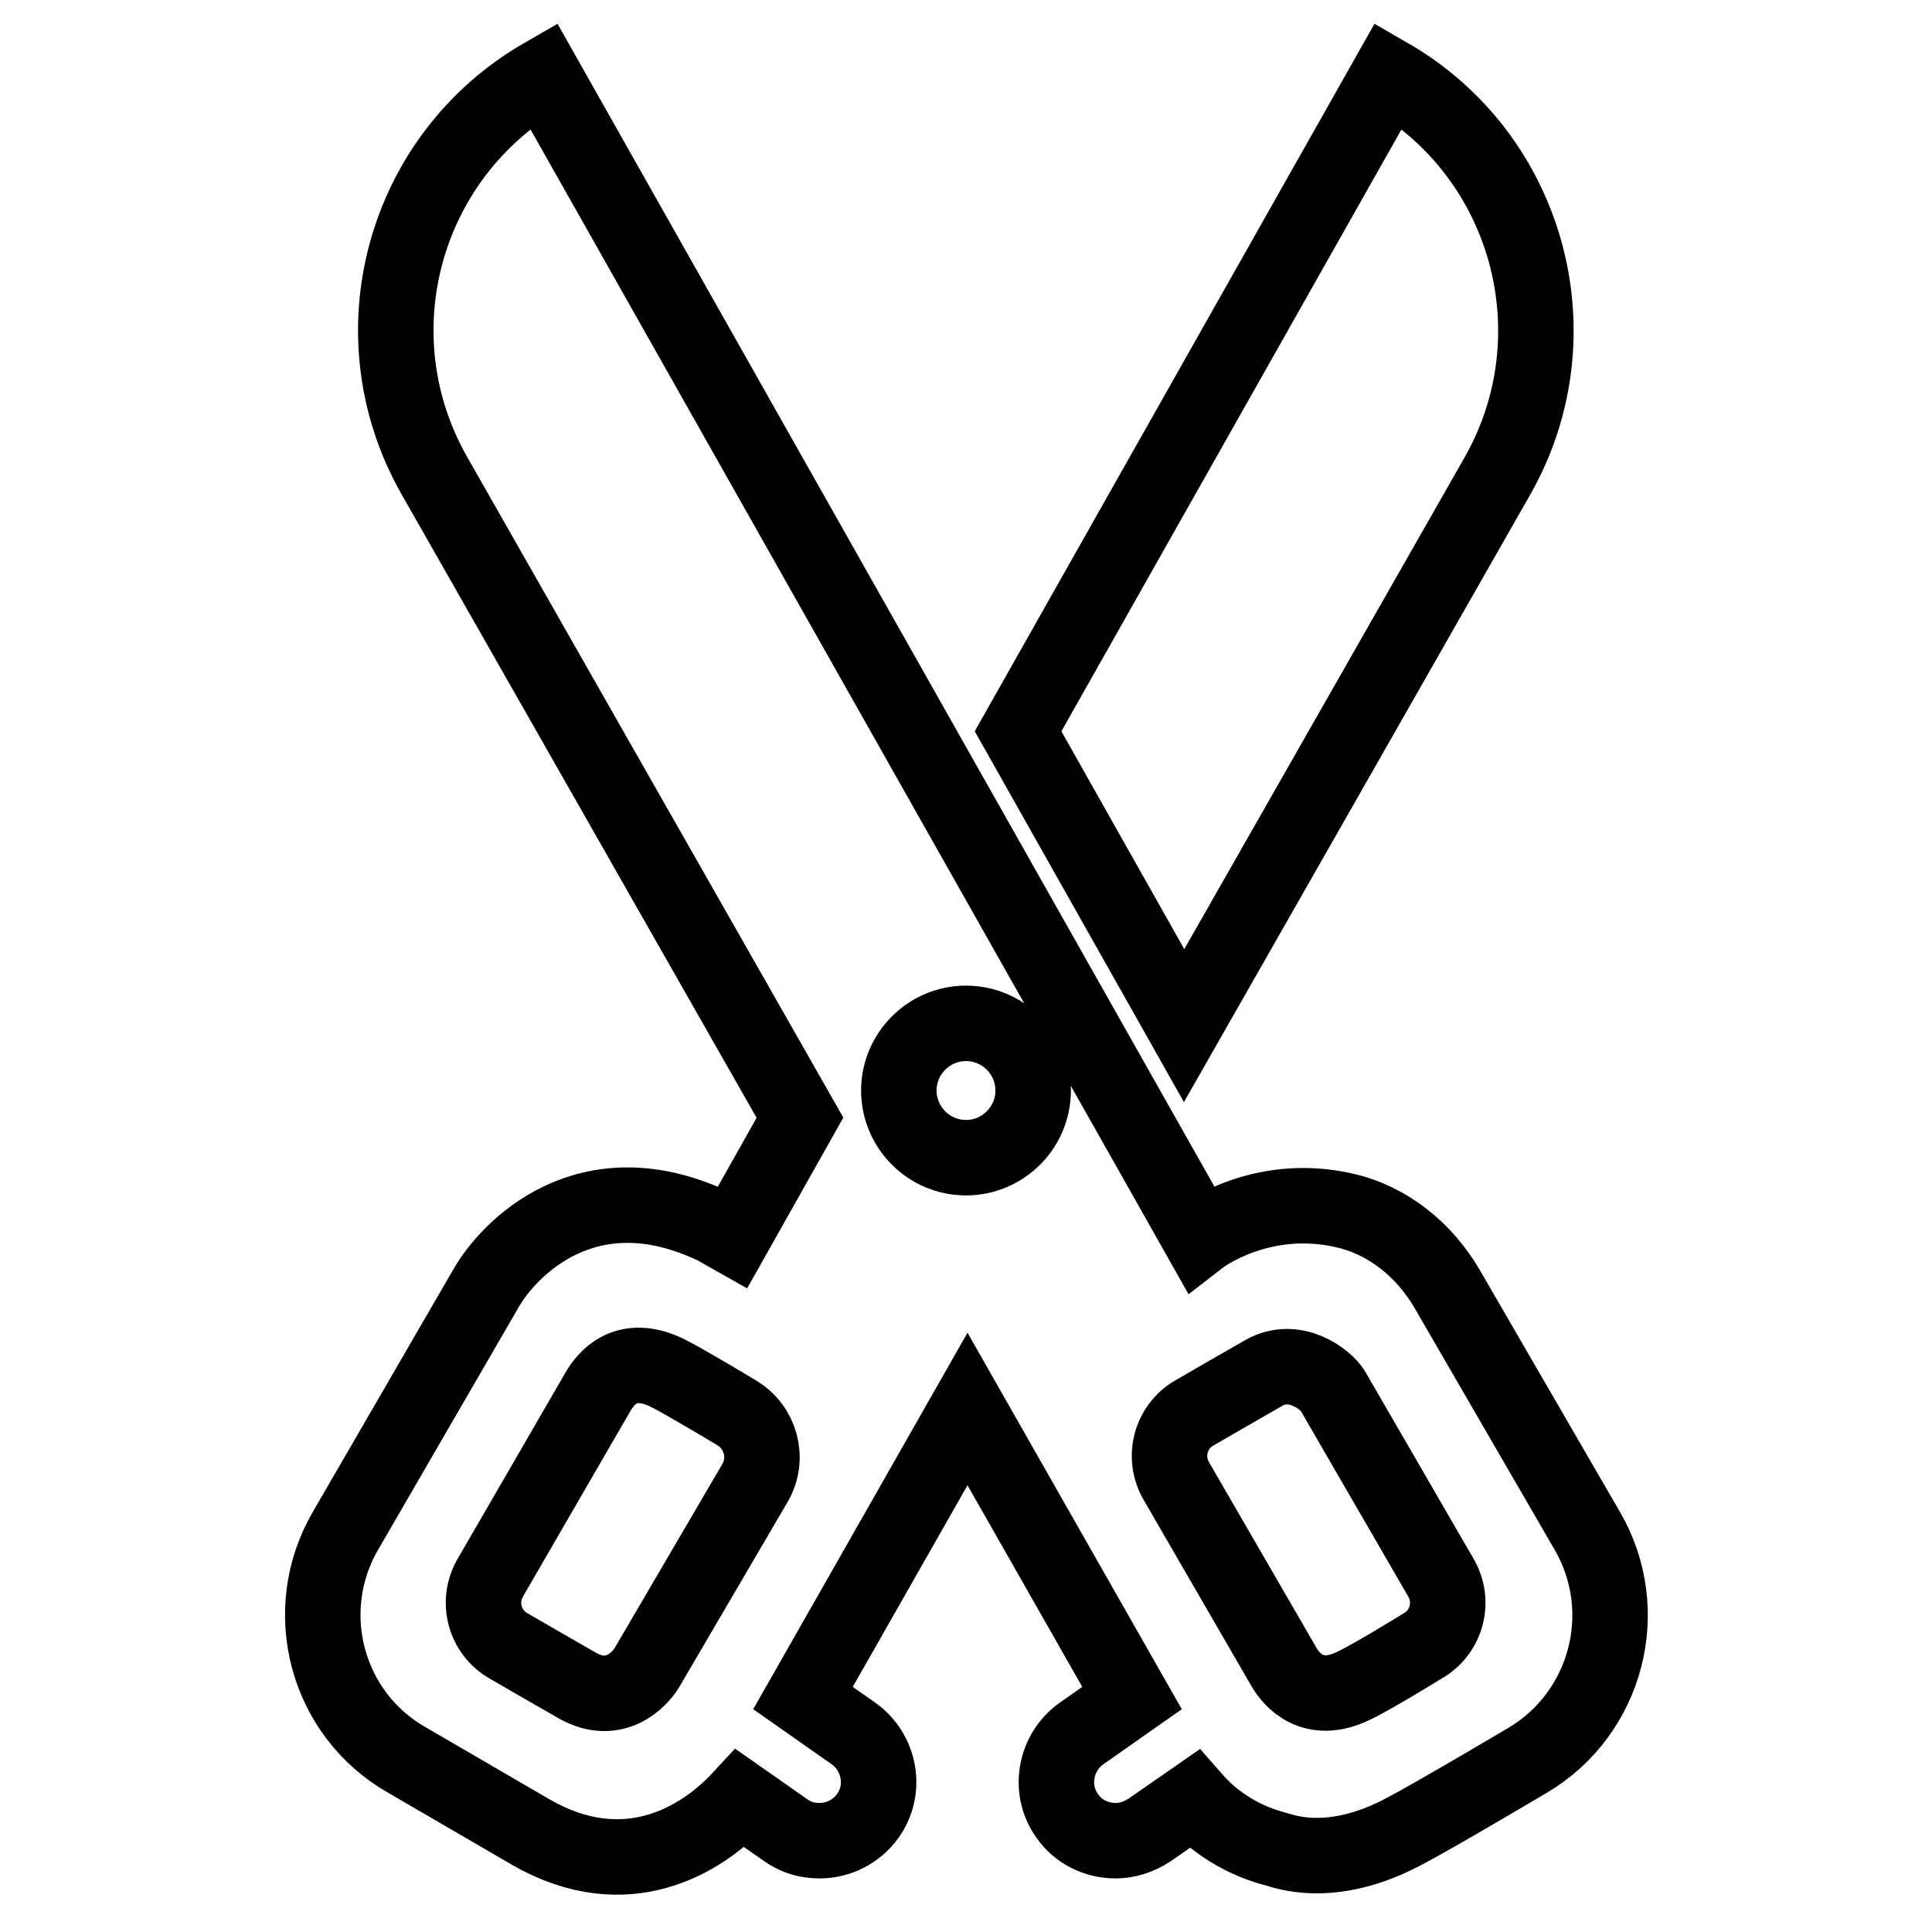
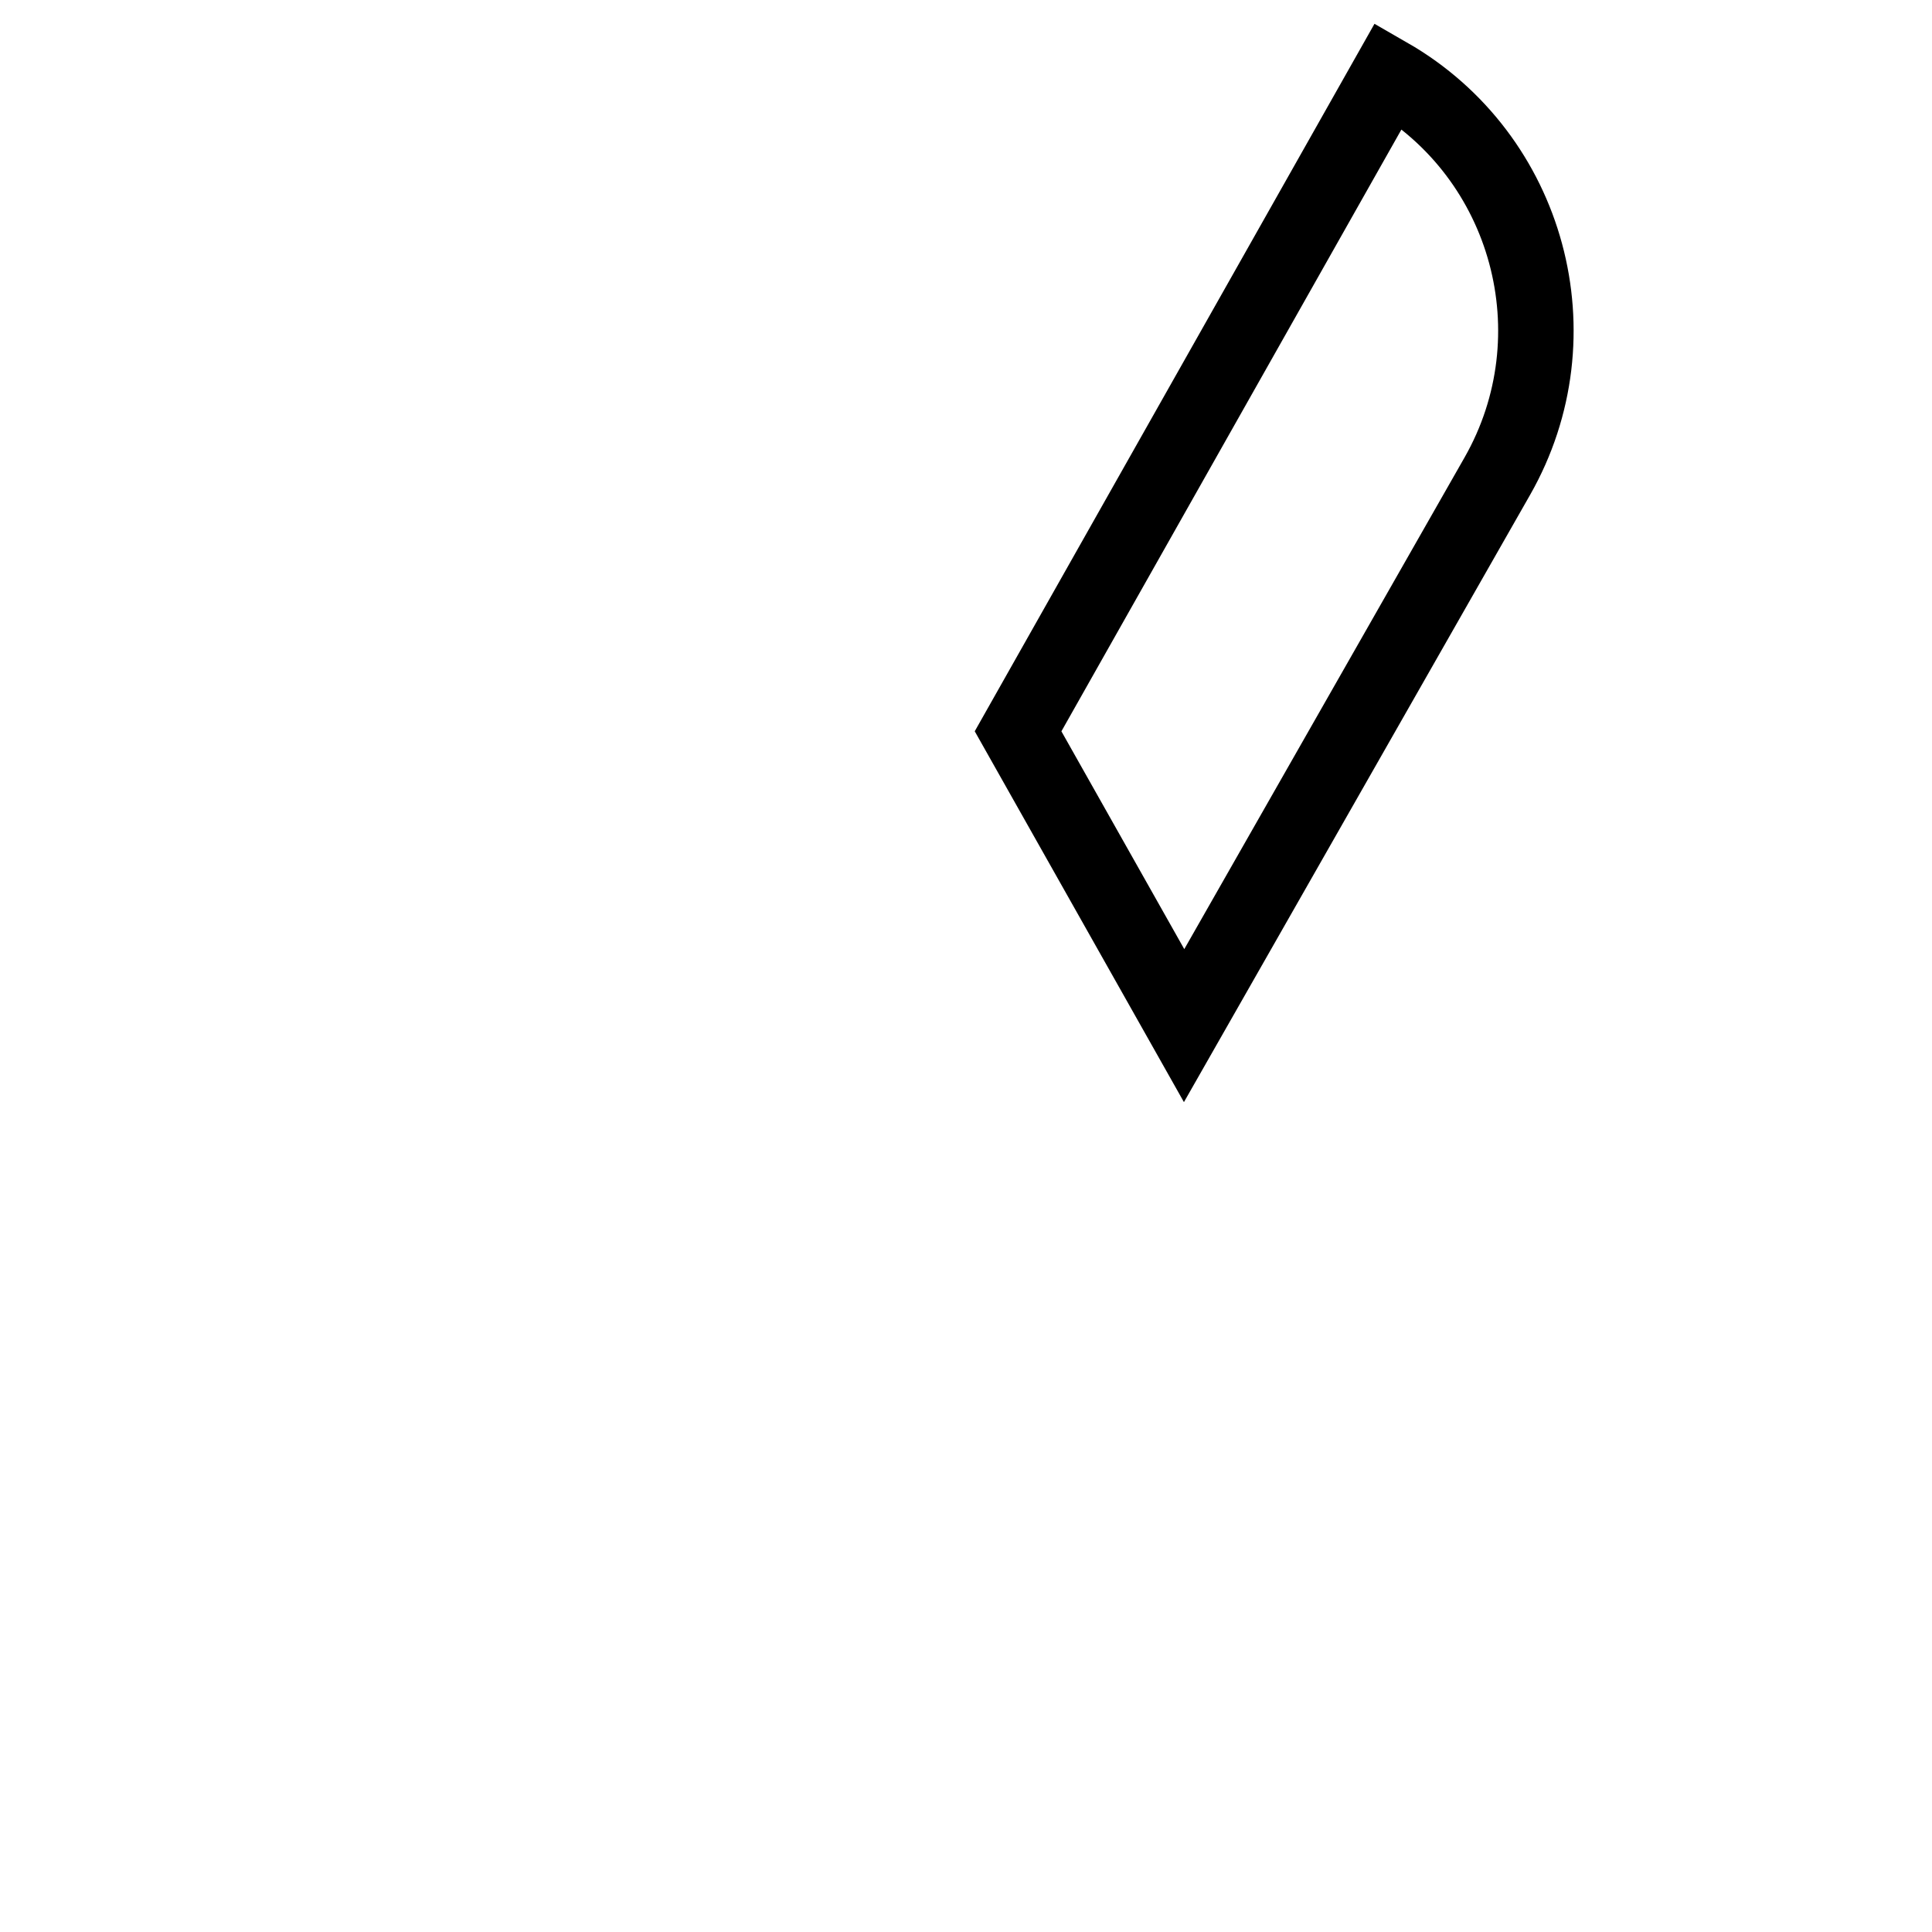
<svg xmlns="http://www.w3.org/2000/svg" version="1.1" x="0px" y="0px" viewBox="0 0 256 256" enable-background="new 0 0 256 256" xml:space="preserve">
  <g>
    <g>
      <g>
        <g>
-           <path stroke-width="10" fill-opacity="0" stroke="#000000" d="M210.3,202.8l-18.6-32.1c-3-5.1-7.8-9-13.5-10.3c-11.2-2.6-19.2,3.6-19.2,3.6L72,10C53.4,20.7,46.9,44.4,57.6,63.1l48.4,85l-8.9,15.8l-2.3-1.3c-17-8.2-27.5,3-30.4,8.1l-18.6,32.1c-6.2,10.6-2.6,24.3,8.1,30.4l16.5,9.6c12.6,7.2,22.6,1,27.7-4.5l6,4.2c1.4,1,2.9,1.4,4.5,1.4c2.5,0,4.9-1.2,6.4-3.3c2.5-3.5,1.6-8.4-1.9-10.9l-6.7-4.7l21.8-38.3l21.8,38.3l-6.7,4.7c-3.5,2.5-4.4,7.4-1.9,10.9c1.5,2.2,4,3.3,6.4,3.3c1.6,0,3.1-0.5,4.5-1.4l5.9-4.1c2.8,3.2,6.6,5.5,10.8,6.6c0.9,0.2,7.2,2.9,17-2.3c4.2-2.2,16.5-9.5,16.5-9.5C212.9,227,216.5,213.4,210.3,202.8z M100.1,196.4L85.7,221c-0.9,1.5-4.2,5.1-9.1,2.4c-2.3-1.3-9.2-5.3-9.2-5.3c-3.2-1.8-4.3-5.9-2.4-9.1l14.3-24.7c0.9-1.5,3.5-5.1,9.1-2.4c2.4,1.2,9.2,5.3,9.2,5.3C100.8,189.1,101.9,193.2,100.1,196.4z M128,153.4c-4.9,0-8.9-4-8.9-8.9c0-4.9,4-8.9,8.9-8.9c4.9,0,8.9,4,8.9,8.9C136.9,149.4,132.9,153.4,128,153.4z M188.5,218.1c0,0-6.8,4.2-9.2,5.3c-5.4,2.6-8.2-0.9-9.1-2.4l-14.3-24.7c-1.9-3.2-0.8-7.3,2.4-9.1c0,0,6.9-4,9.2-5.3c4.1-2.3,8.2,0.9,9.1,2.4l14.3,24.7C192.8,212.2,191.7,216.3,188.5,218.1z" />
          <path stroke-width="10" fill-opacity="0" stroke="#000000" d="M198.4,63.1c10.6-18.6,4.2-42.4-14.4-53.1l-49.1,86.9l22,39L198.4,63.1z" />
        </g>
      </g>
      <g />
      <g />
      <g />
      <g />
      <g />
      <g />
      <g />
      <g />
      <g />
      <g />
      <g />
      <g />
      <g />
      <g />
      <g />
    </g>
  </g>
</svg>